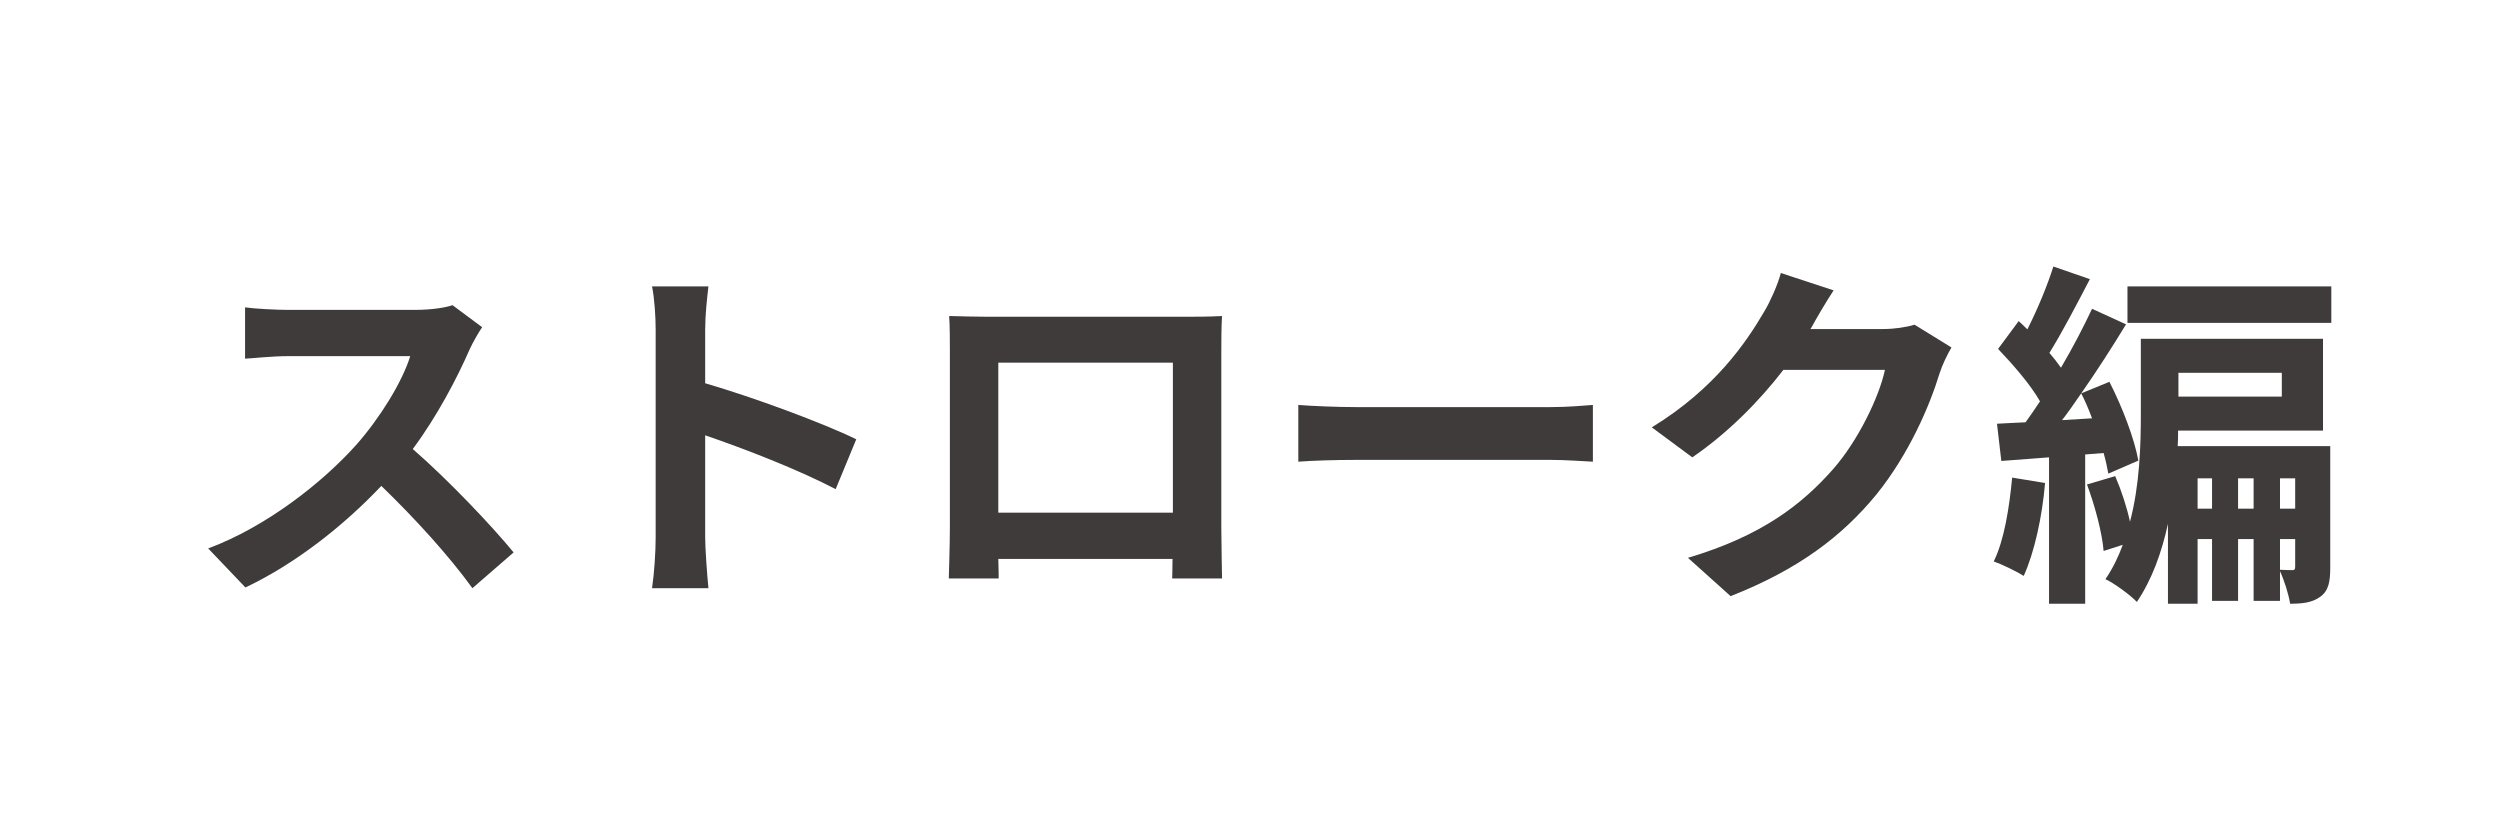
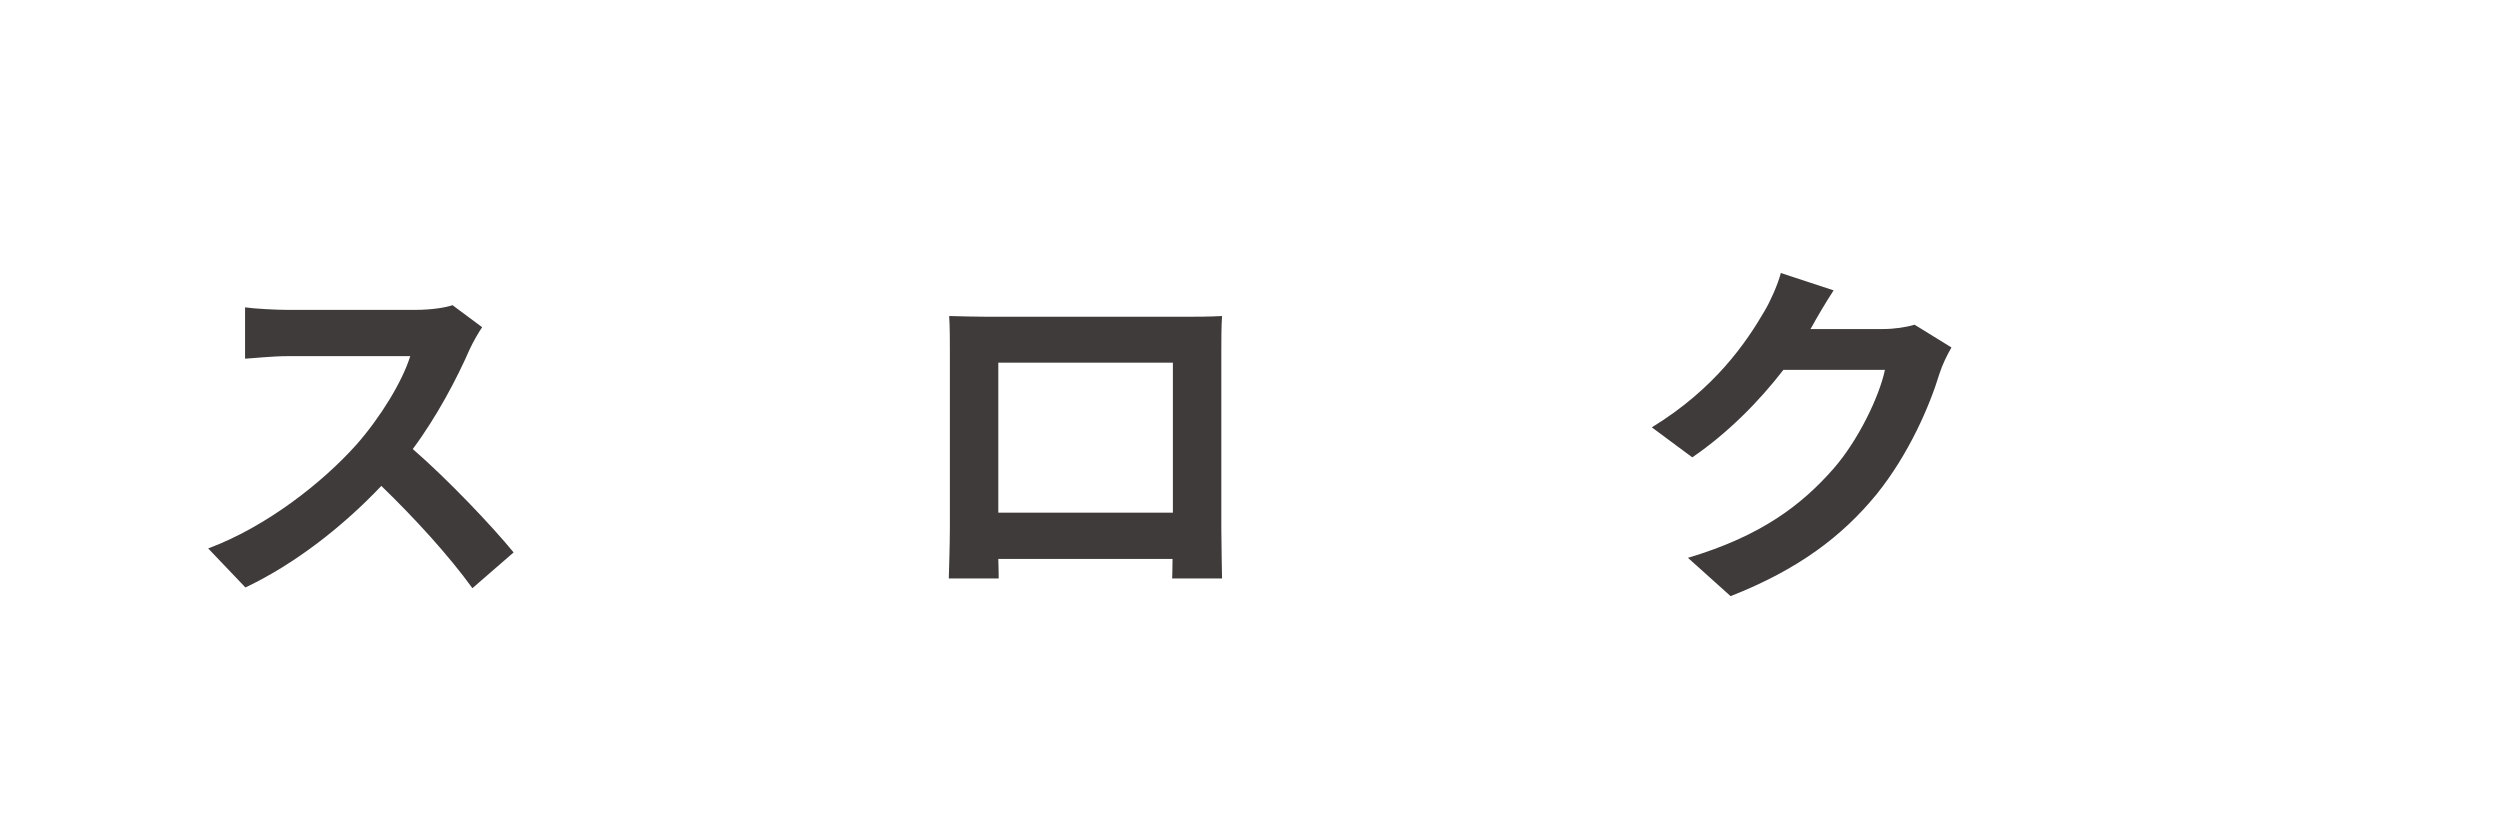
<svg xmlns="http://www.w3.org/2000/svg" width="83" height="27" viewBox="0 0 83 27" fill="none">
  <rect width="83" height="27" fill="white" />
-   <path d="M66.804 15.856L67.896 16.036C67.8 17.176 67.536 18.352 67.188 19.12C66.96 18.976 66.468 18.736 66.192 18.64C66.54 17.932 66.708 16.864 66.804 15.856ZM68.46 13.948L69.456 13.888C69.348 13.6 69.228 13.312 69.096 13.06C68.88 13.372 68.676 13.672 68.46 13.948ZM69.84 15.04L69.228 15.088V20.044H68.028V15.184L66.444 15.304L66.3 14.068C66.588 14.056 66.9 14.032 67.248 14.02C67.404 13.804 67.572 13.564 67.728 13.324C67.416 12.772 66.828 12.1 66.336 11.584L67.02 10.66C67.116 10.744 67.212 10.84 67.308 10.936C67.644 10.276 67.98 9.46 68.172 8.848L69.384 9.268C68.952 10.096 68.46 11.044 68.04 11.716C68.184 11.884 68.316 12.052 68.424 12.208C68.82 11.536 69.18 10.84 69.456 10.252L70.584 10.768C70.14 11.5 69.624 12.304 69.096 13.06L70.032 12.676C70.464 13.516 70.872 14.596 70.992 15.292L69.996 15.724C69.96 15.52 69.912 15.292 69.84 15.04ZM75.696 17.896V18.916C75.876 18.928 76.032 18.928 76.116 18.928C76.176 18.928 76.2 18.904 76.2 18.808V17.896H75.696ZM74.304 16.888H74.82V15.88H74.304V16.888ZM72.96 16.888H73.44V15.88H72.96V16.888ZM76.2 15.88H75.696V16.888H76.2V15.88ZM75.756 12.376H72.324V13.168H75.756V12.376ZM77.364 14.812V18.832C77.364 19.3 77.316 19.612 77.028 19.816C76.764 20.008 76.44 20.044 76.032 20.044C75.984 19.732 75.84 19.276 75.696 18.964V19.948H74.82V17.896H74.304V19.948H73.44V17.896H72.96V20.044H71.976V17.392C71.772 18.328 71.448 19.24 70.944 19.984C70.728 19.756 70.188 19.36 69.9 19.228C70.14 18.88 70.332 18.484 70.476 18.088L69.84 18.292C69.792 17.692 69.552 16.792 69.288 16.084L70.224 15.808C70.428 16.276 70.608 16.828 70.716 17.32C71.04 16.096 71.076 14.776 71.076 13.732V11.248H77.124V14.296H72.312C72.312 14.464 72.312 14.632 72.3 14.812H77.364ZM70.632 9.508H77.4V10.72H70.632V9.508Z" fill="#3F3B3A" />
  <path d="M60.876 9.64C60.6 10.06 60.288 10.6 60.144 10.864C60.132 10.888 60.12 10.9 60.108 10.924H62.52C62.892 10.924 63.288 10.864 63.564 10.78L64.788 11.536C64.656 11.764 64.488 12.1 64.392 12.4C64.068 13.468 63.384 15.064 62.304 16.408C61.164 17.8 59.712 18.904 57.456 19.792L56.04 18.52C58.5 17.788 59.832 16.744 60.876 15.556C61.692 14.62 62.388 13.18 62.58 12.28H59.208C58.404 13.324 57.36 14.38 56.184 15.184L54.84 14.188C56.94 12.904 57.984 11.356 58.584 10.324C58.764 10.024 59.016 9.472 59.124 9.064L60.876 9.64Z" fill="#3F3B3A" />
-   <path d="M43.104 13.444C43.536 13.48 44.412 13.516 45.036 13.516H51.48C52.044 13.516 52.572 13.468 52.884 13.444V15.328C52.596 15.316 51.984 15.268 51.48 15.268H45.036C44.352 15.268 43.548 15.292 43.104 15.328V13.444Z" fill="#3F3B3A" />
  <path d="M31.512 10.492C32.004 10.504 32.46 10.516 32.784 10.516H39.384C39.684 10.516 40.14 10.516 40.572 10.492C40.548 10.852 40.548 11.296 40.548 11.656V17.536C40.548 18.004 40.572 19.156 40.572 19.204H38.916C38.916 19.18 38.928 18.904 38.928 18.556H33.144C33.156 18.892 33.156 19.168 33.156 19.204H31.5C31.5 19.144 31.536 18.1 31.536 17.524V11.656C31.536 11.32 31.536 10.828 31.512 10.492ZM33.144 12.04V17.02H38.94V12.04H33.144Z" fill="#3F3B3A" />
-   <path d="M21.768 17.848V10.948C21.768 10.528 21.732 9.928 21.648 9.508H23.52C23.472 9.928 23.412 10.456 23.412 10.948V12.724C25.02 13.192 27.324 14.044 28.428 14.584L27.744 16.24C26.508 15.592 24.708 14.896 23.412 14.452V17.848C23.412 18.196 23.472 19.036 23.52 19.528H21.648C21.72 19.048 21.768 18.328 21.768 17.848Z" fill="#3F3B3A" />
  <path d="M16.008 10.864C15.912 10.996 15.696 11.368 15.588 11.608C15.18 12.544 14.508 13.828 13.704 14.908C14.892 15.94 16.344 17.476 17.052 18.34L15.684 19.528C14.904 18.448 13.788 17.224 12.66 16.132C11.388 17.476 9.792 18.724 8.148 19.504L6.912 18.208C8.844 17.488 10.704 16.024 11.832 14.764C12.624 13.864 13.356 12.676 13.62 11.824H9.552C9.048 11.824 8.388 11.896 8.136 11.908V10.204C8.46 10.252 9.192 10.288 9.552 10.288H13.788C14.304 10.288 14.784 10.216 15.024 10.132L16.008 10.864Z" fill="#3F3B3A" />
</svg>